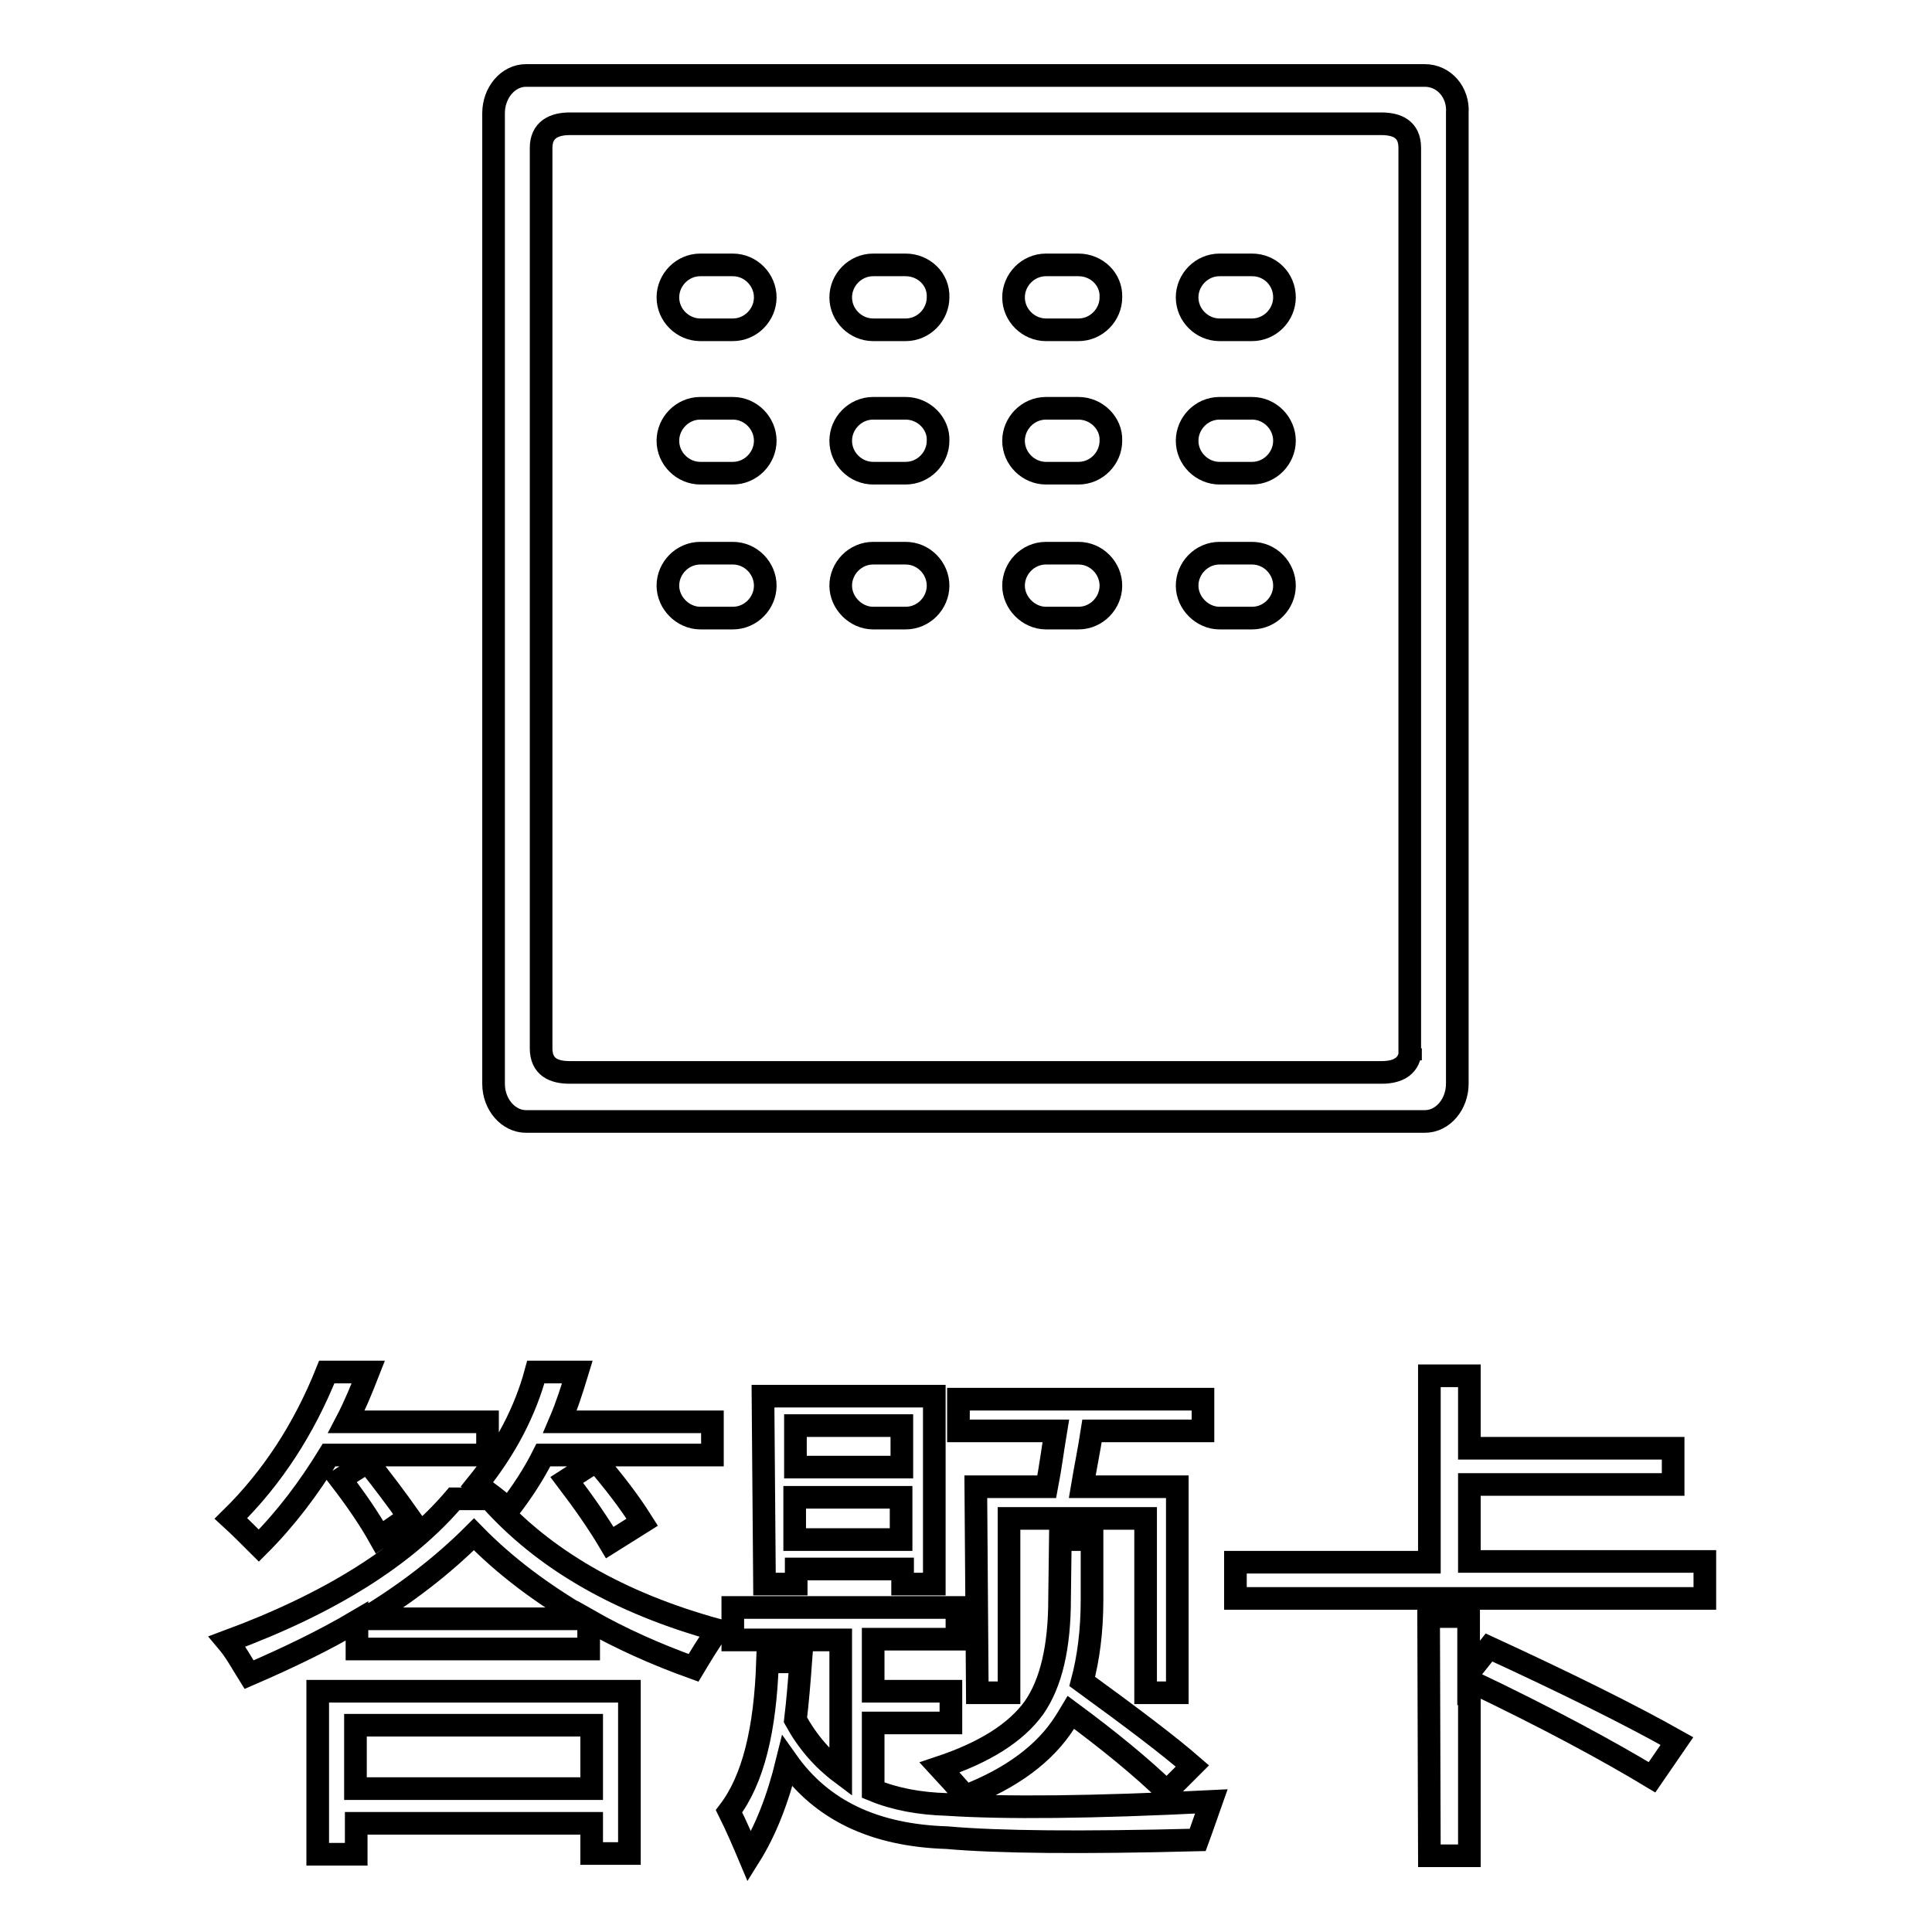
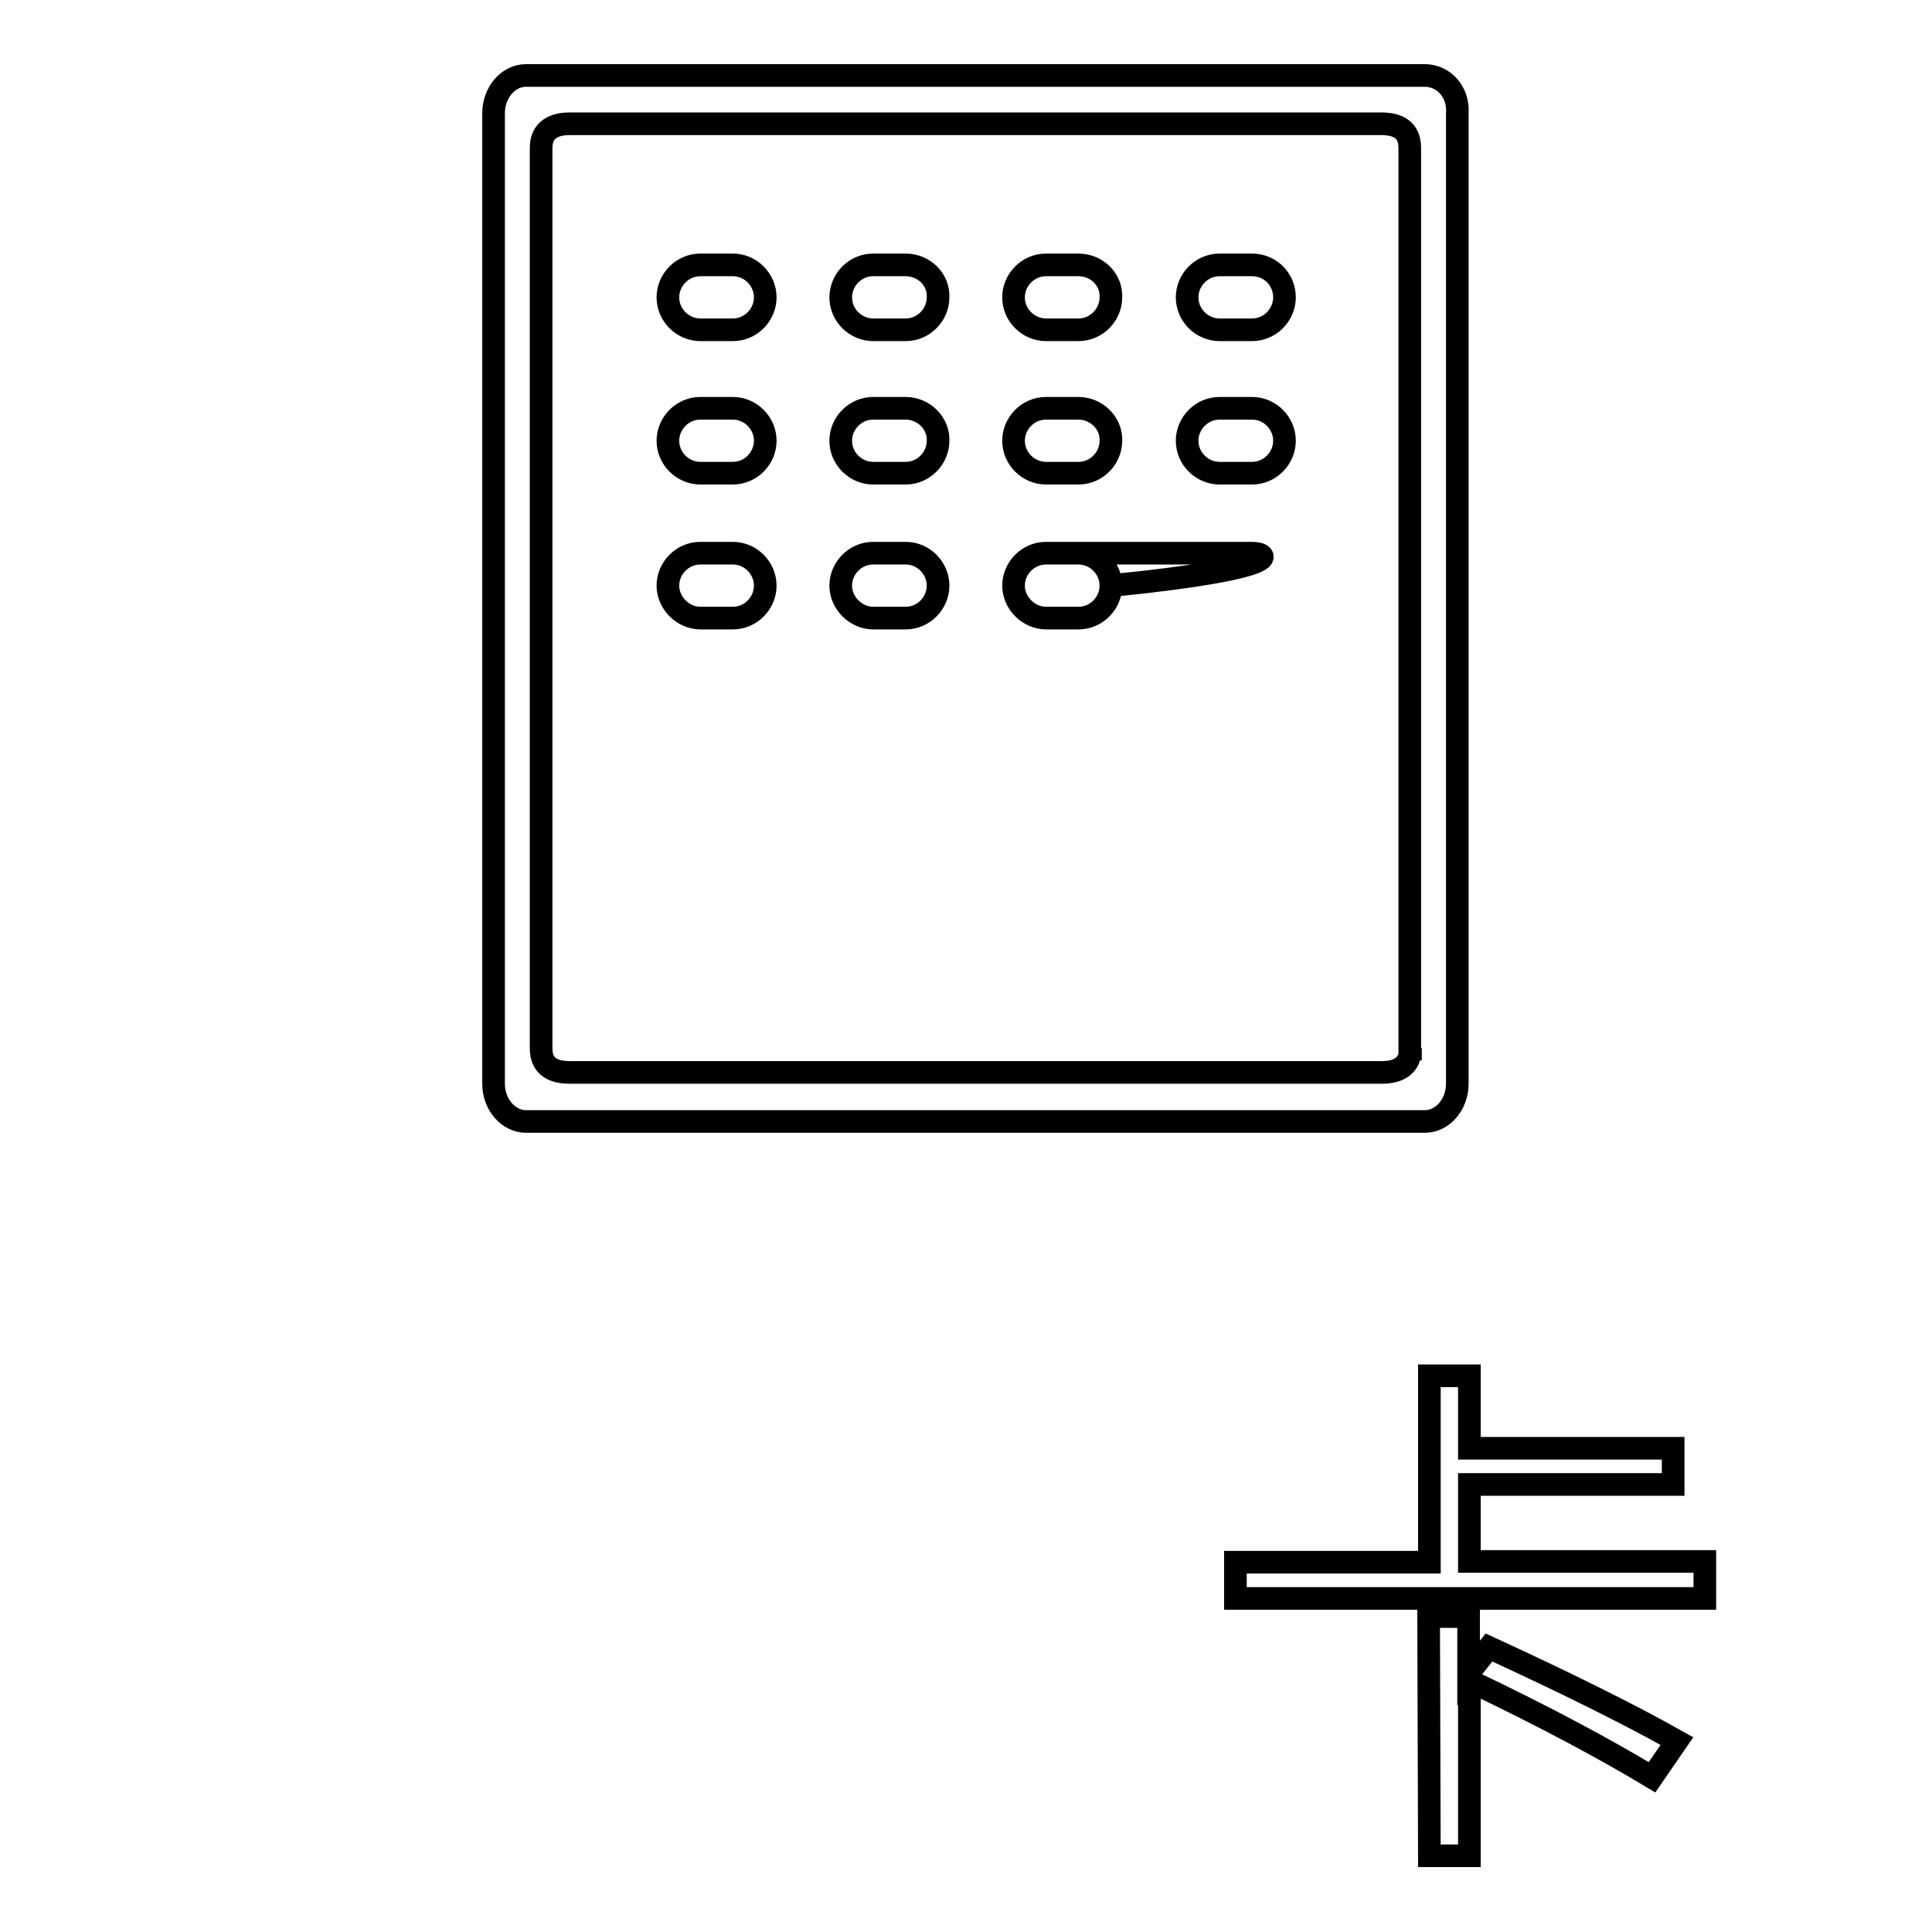
<svg xmlns="http://www.w3.org/2000/svg" version="1.1" x="0px" y="0px" viewBox="0 0 256 256" enable-background="new 0 0 256 256" xml:space="preserve">
  <g>
    <g>
-       <path stroke-width="3" fill-opacity="0" stroke="#000000" d="M188.8,10H69.7c-2.4,0-4.3,2.3-4.3,5v128.6c0,2.8,2,5,4.3,5h119.1c2.4,0,4.3-2.3,4.3-5V15C193.3,12.2,191.3,10,188.8,10z M186.9,138.9c0,2.4-1.7,3.2-3.8,3.2H75.5c-2.1,0-3.8-0.7-3.8-3.2V19.6c0-2.4,1.7-3.2,3.8-3.2H183c2.1,0,3.8,0.7,3.8,3.2v117.1v2.3H186.9z M97.1,35.1h-4.3c-2.4,0-4.3,2-4.3,4.3c0,2.4,2,4.3,4.3,4.3h4.3c2.4,0,4.3-2,4.3-4.3S99.5,35.1,97.1,35.1z M120,35.1h-4.3c-2.4,0-4.3,2-4.3,4.3c0,2.4,2,4.3,4.3,4.3h4.3c2.4,0,4.3-2,4.3-4.3C124.4,37,122.4,35.1,120,35.1z M142.9,35.1h-4.3c-2.4,0-4.3,2-4.3,4.3c0,2.4,2,4.3,4.3,4.3h4.3c2.4,0,4.3-2,4.3-4.3C147.3,37,145.3,35.1,142.9,35.1z M165.9,35.1h-4.3c-2.4,0-4.3,2-4.3,4.3c0,2.4,2,4.3,4.3,4.3h4.3c2.4,0,4.3-2,4.3-4.3C170.2,37,168.3,35.1,165.9,35.1z M97.1,54.1h-4.3c-2.4,0-4.3,2-4.3,4.3c0,2.4,2,4.3,4.3,4.3h4.3c2.4,0,4.3-2,4.3-4.3C101.4,56.1,99.5,54.1,97.1,54.1z M120,54.1h-4.3c-2.4,0-4.3,2-4.3,4.3c0,2.4,2,4.3,4.3,4.3h4.3c2.4,0,4.3-2,4.3-4.3C124.4,56.1,122.4,54.1,120,54.1z M142.9,54.1h-4.3c-2.4,0-4.3,2-4.3,4.3c0,2.4,2,4.3,4.3,4.3h4.3c2.4,0,4.3-2,4.3-4.3C147.3,56.1,145.3,54.1,142.9,54.1z M165.9,54.1h-4.3c-2.4,0-4.3,2-4.3,4.3c0,2.4,2,4.3,4.3,4.3h4.3c2.4,0,4.3-2,4.3-4.3C170.2,56.1,168.3,54.1,165.9,54.1z M97.1,73.3h-4.3c-2.4,0-4.3,2-4.3,4.3c0,2.3,2,4.3,4.3,4.3h4.3c2.4,0,4.3-2,4.3-4.3C101.4,75.3,99.5,73.3,97.1,73.3z M120,73.3h-4.3c-2.4,0-4.3,2-4.3,4.3c0,2.3,2,4.3,4.3,4.3h4.3c2.4,0,4.3-2,4.3-4.3C124.3,75.3,122.4,73.3,120,73.3z M142.9,73.3h-4.3c-2.4,0-4.3,2-4.3,4.3c0,2.3,2,4.3,4.3,4.3h4.3c2.4,0,4.3-2,4.3-4.3C147.2,75.3,145.3,73.3,142.9,73.3z M165.9,73.3h-4.3c-2.4,0-4.3,2-4.3,4.3c0,2.3,2,4.3,4.3,4.3h4.3c2.4,0,4.3-2,4.3-4.3C170.2,75.3,168.3,73.3,165.9,73.3z" />
-       <path stroke-width="3" fill-opacity="0" stroke="#000000" d="M64.9,198.6c7.1,8,17.1,13.8,30.2,17.4c-1.3,1.8-2.3,3.5-3.2,5c-5-1.8-9.7-3.9-13.9-6.3v3.8H47.3v-3.7c-4.4,2.6-9.2,4.9-14.3,7.1c-1-1.6-1.8-3.1-2.9-4.4c13.8-5.1,23.7-11.4,30.1-18.9h4.7L64.9,198.6L64.9,198.6z M43.3,181.8h5.5c-0.9,2.3-1.8,4.5-2.9,6.6h18.7v4.4H43.6c-2.7,4.4-5.7,8.4-9.3,12c-1.3-1.3-2.5-2.5-3.7-3.6C36.1,195.8,40.3,189.3,43.3,181.8z M42.1,224.1h41.3v21.5h-5v-4H47.2v4.1h-5.1V224.1z M50.3,203.7c-1.4-2.5-3.2-5.1-5.2-7.7l3.6-2.3c2,2.5,3.8,4.9,5.5,7.3L50.3,203.7z M78.3,228.6H47.1v8.4h31.3V228.6L78.3,228.6z M62.8,203.3c-4.1,4.1-9,7.9-14.5,11.2h29.2C71.7,211.1,66.9,207.5,62.8,203.3z M71,181.8h5.5c-0.7,2.3-1.4,4.5-2.3,6.6h20.2v4.4H72c-1.3,2.6-2.9,5-4.6,7.2c-1.3-1.2-2.7-2.2-4.2-3.3C67,192,69.6,187,71,181.8z M80.8,204.4c-1.6-2.7-3.5-5.4-5.7-8.3l3.9-2.5c2.4,2.8,4.4,5.4,6.1,8.1L80.8,204.4z" />
-       <path stroke-width="3" fill-opacity="0" stroke="#000000" d="M96.6,240c3.2-4.2,4.8-10.8,5.1-19.8h4.4c-0.2,2.7-0.4,5.2-0.7,7.7c1.6,2.9,3.6,5.2,6,7v-17.6H97.1V213h29.7v4.2h-11.1v6.9H126v4.2h-10.3v8.9c2.9,1.2,6.2,1.8,9.8,1.9c7.6,0.5,19.2,0.4,35-0.4c-0.5,1.4-1.1,3.2-1.8,5.1c-15.4,0.4-26.5,0.3-33.2-0.3c-9.6-0.3-16.6-3.6-21.2-10.1c-1.2,4.9-2.8,9.1-5,12.6C98.5,244.1,97.6,242,96.6,240z M101.1,185h22.7v24.9h-4.2v-2h-14.1v2h-4.2L101.1,185L101.1,185z M119.5,188.9h-14.1v5.5h14.1V188.9z M105.3,204h14.1v-5.6h-14.1V204z M140.5,204h4.2v8c0,4.2-0.5,7.8-1.3,10.8c6.6,4.8,11.5,8.5,14.6,11.2l-3.4,3.4c-3.4-3.3-7.7-6.8-12.7-10.5c-0.3,0.5-0.6,1-0.8,1.3c-2.6,4.1-7,7.4-13.2,9.8c-1.1-1.3-2.2-2.5-3.4-3.8c6-2,10.1-4.6,12.5-7.9c2.3-3.3,3.4-8.1,3.4-14.5L140.5,204L140.5,204z M129.3,197h9.4c0.5-2.6,0.8-5,1.2-7.4H127v-4.2h32.4v4.2h-14.7c-0.4,2.6-0.9,5-1.3,7.4H156v27.3h-4.2v-23.1h-18.1v23.1h-4.2L129.3,197L129.3,197z" />
+       <path stroke-width="3" fill-opacity="0" stroke="#000000" d="M188.8,10H69.7c-2.4,0-4.3,2.3-4.3,5v128.6c0,2.8,2,5,4.3,5h119.1c2.4,0,4.3-2.3,4.3-5V15C193.3,12.2,191.3,10,188.8,10z M186.9,138.9c0,2.4-1.7,3.2-3.8,3.2H75.5c-2.1,0-3.8-0.7-3.8-3.2V19.6c0-2.4,1.7-3.2,3.8-3.2H183c2.1,0,3.8,0.7,3.8,3.2v117.1v2.3H186.9z M97.1,35.1h-4.3c-2.4,0-4.3,2-4.3,4.3c0,2.4,2,4.3,4.3,4.3h4.3c2.4,0,4.3-2,4.3-4.3S99.5,35.1,97.1,35.1z M120,35.1h-4.3c-2.4,0-4.3,2-4.3,4.3c0,2.4,2,4.3,4.3,4.3h4.3c2.4,0,4.3-2,4.3-4.3C124.4,37,122.4,35.1,120,35.1z M142.9,35.1h-4.3c-2.4,0-4.3,2-4.3,4.3c0,2.4,2,4.3,4.3,4.3h4.3c2.4,0,4.3-2,4.3-4.3C147.3,37,145.3,35.1,142.9,35.1z M165.9,35.1h-4.3c-2.4,0-4.3,2-4.3,4.3c0,2.4,2,4.3,4.3,4.3h4.3c2.4,0,4.3-2,4.3-4.3C170.2,37,168.3,35.1,165.9,35.1z M97.1,54.1h-4.3c-2.4,0-4.3,2-4.3,4.3c0,2.4,2,4.3,4.3,4.3h4.3c2.4,0,4.3-2,4.3-4.3C101.4,56.1,99.5,54.1,97.1,54.1z M120,54.1h-4.3c-2.4,0-4.3,2-4.3,4.3c0,2.4,2,4.3,4.3,4.3h4.3c2.4,0,4.3-2,4.3-4.3C124.4,56.1,122.4,54.1,120,54.1z M142.9,54.1h-4.3c-2.4,0-4.3,2-4.3,4.3c0,2.4,2,4.3,4.3,4.3h4.3c2.4,0,4.3-2,4.3-4.3C147.3,56.1,145.3,54.1,142.9,54.1z M165.9,54.1h-4.3c-2.4,0-4.3,2-4.3,4.3c0,2.4,2,4.3,4.3,4.3h4.3c2.4,0,4.3-2,4.3-4.3C170.2,56.1,168.3,54.1,165.9,54.1z M97.1,73.3h-4.3c-2.4,0-4.3,2-4.3,4.3c0,2.3,2,4.3,4.3,4.3h4.3c2.4,0,4.3-2,4.3-4.3C101.4,75.3,99.5,73.3,97.1,73.3z M120,73.3h-4.3c-2.4,0-4.3,2-4.3,4.3c0,2.3,2,4.3,4.3,4.3h4.3c2.4,0,4.3-2,4.3-4.3C124.3,75.3,122.4,73.3,120,73.3z M142.9,73.3h-4.3c-2.4,0-4.3,2-4.3,4.3c0,2.3,2,4.3,4.3,4.3h4.3c2.4,0,4.3-2,4.3-4.3C147.2,75.3,145.3,73.3,142.9,73.3z h-4.3c-2.4,0-4.3,2-4.3,4.3c0,2.3,2,4.3,4.3,4.3h4.3c2.4,0,4.3-2,4.3-4.3C170.2,75.3,168.3,73.3,165.9,73.3z" />
      <path stroke-width="3" fill-opacity="0" stroke="#000000" d="M163.7,207h25.7v-24.7h5.3v9.6h27v4.8h-27v10.2h31.2v4.9h-62.2V207L163.7,207z M189.3,214.2h5.3v7.5l2.7-3.4c10.2,4.7,18.5,8.8,24.9,12.4l-3.3,4.8c-5.8-3.5-13.9-7.9-24.2-12.8v23.2h-5.3L189.3,214.2L189.3,214.2L189.3,214.2z" />
    </g>
  </g>
</svg>